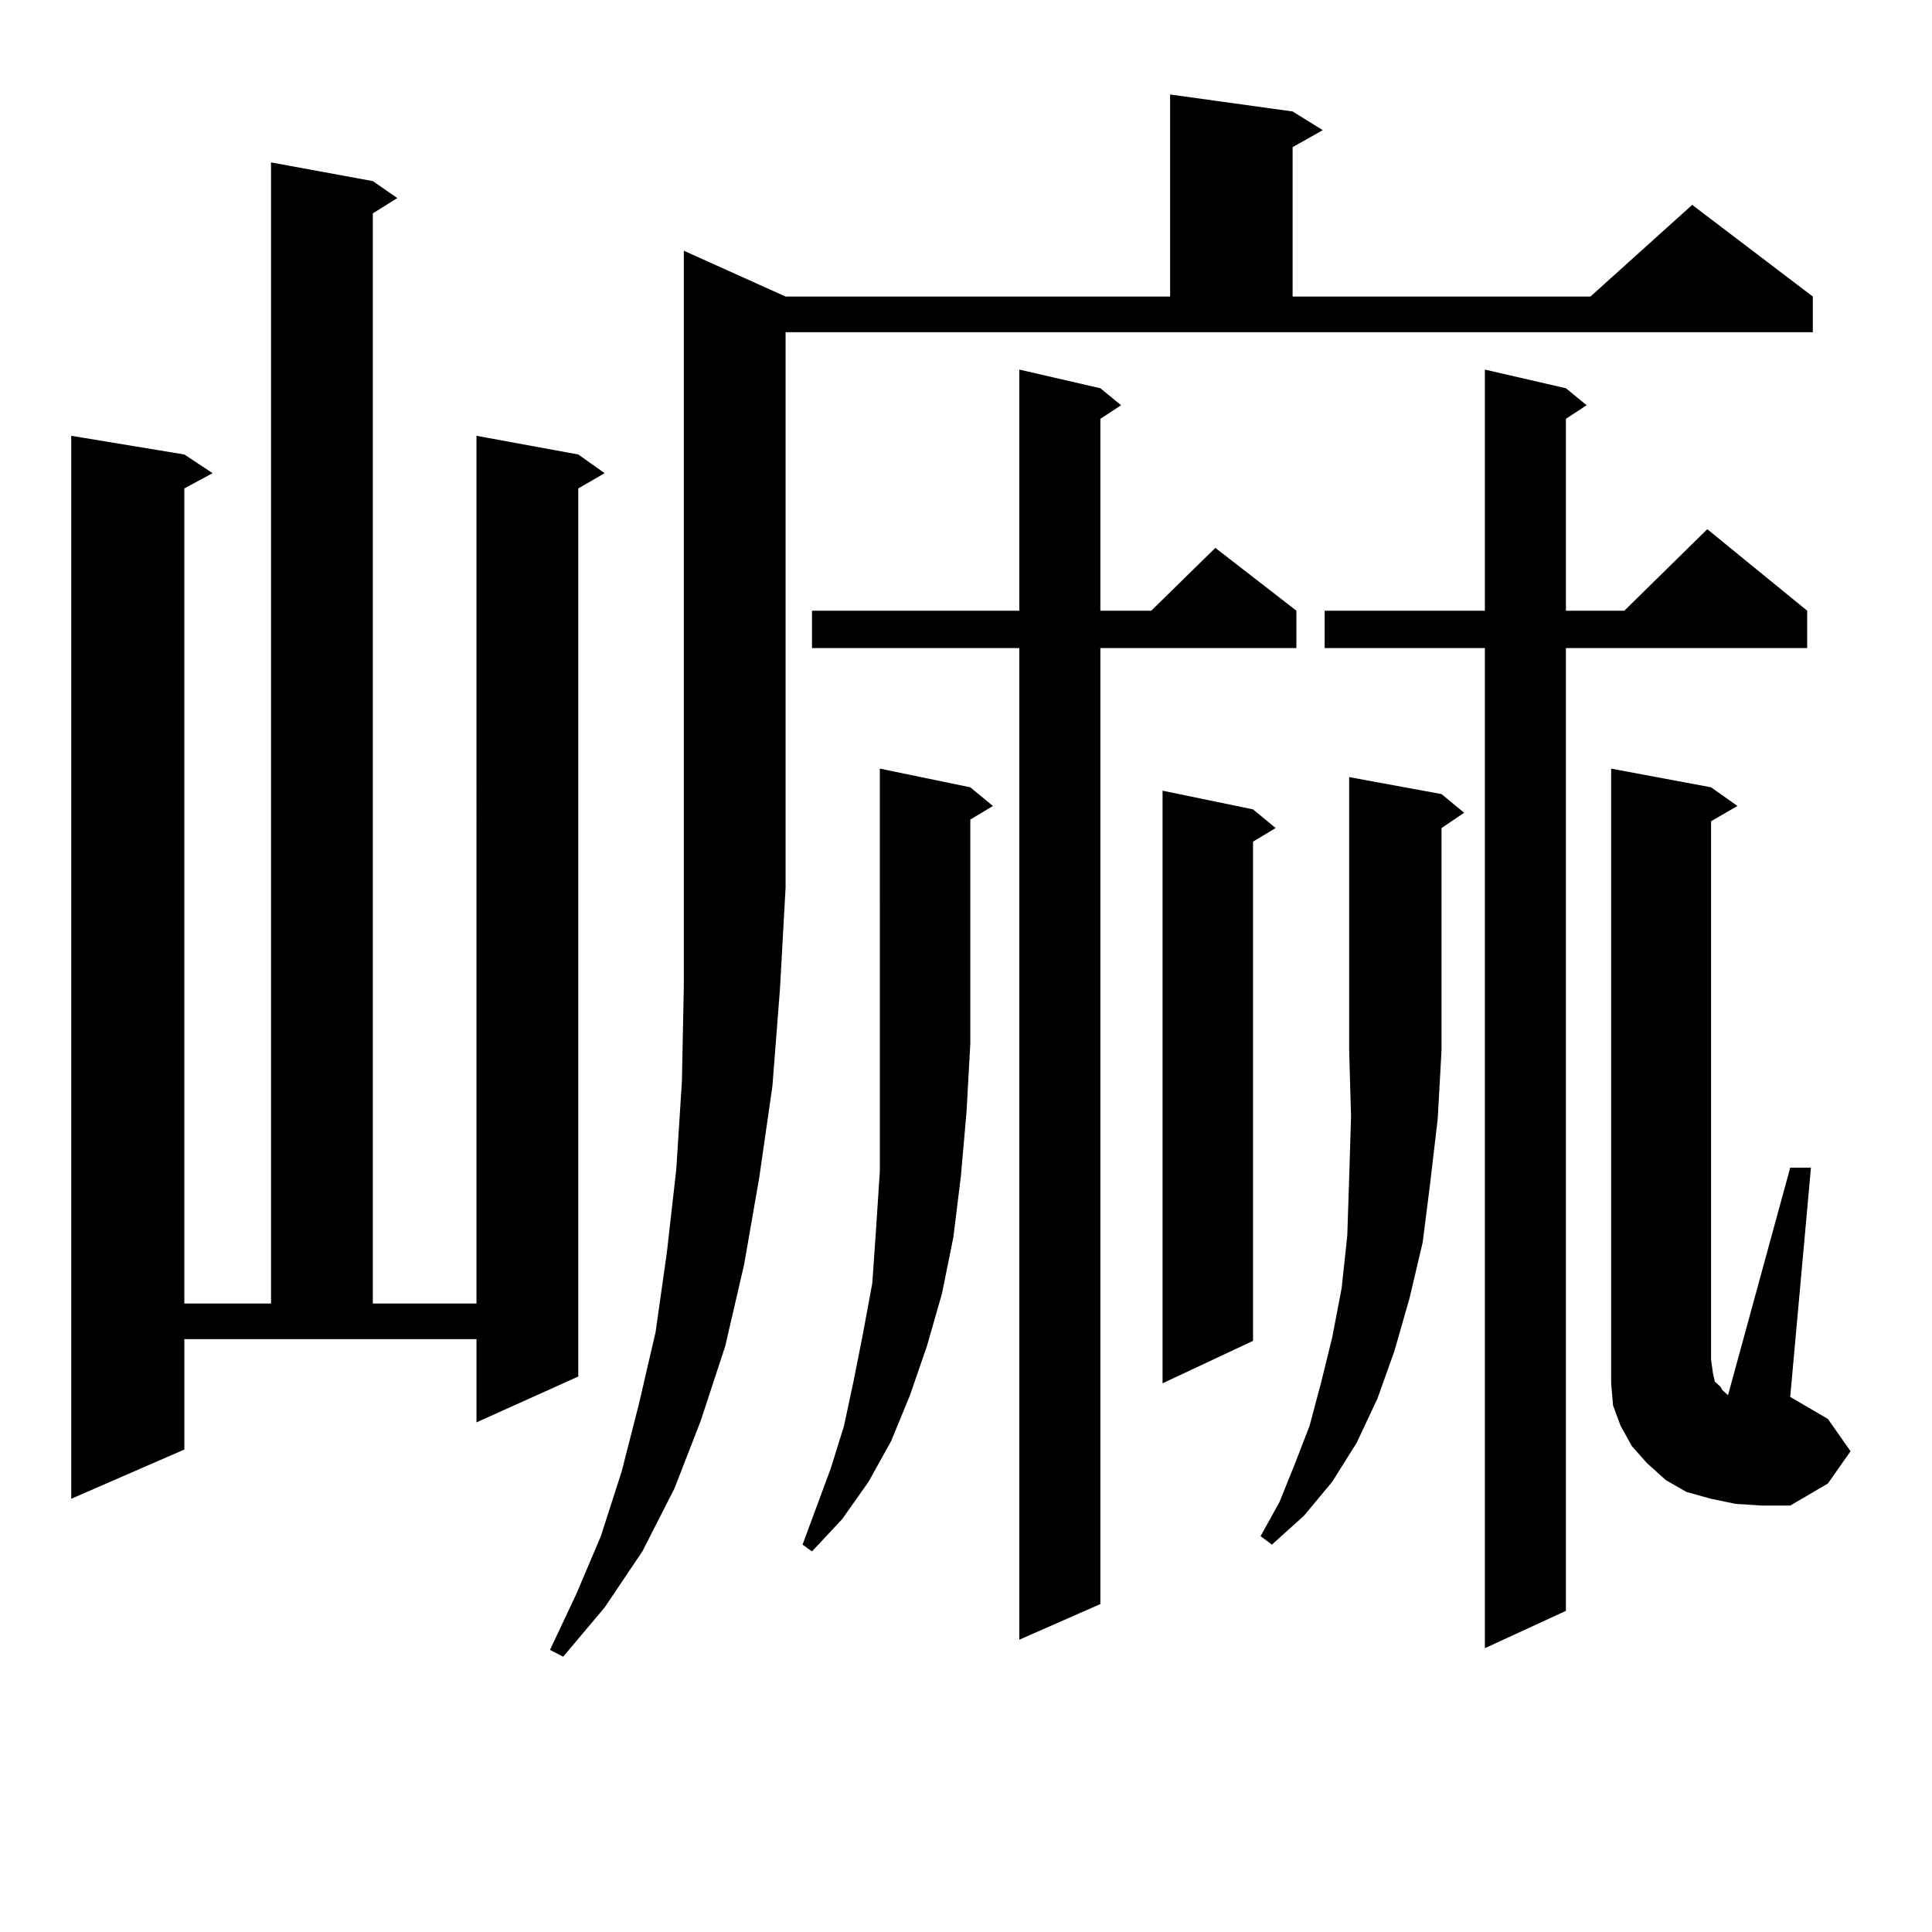
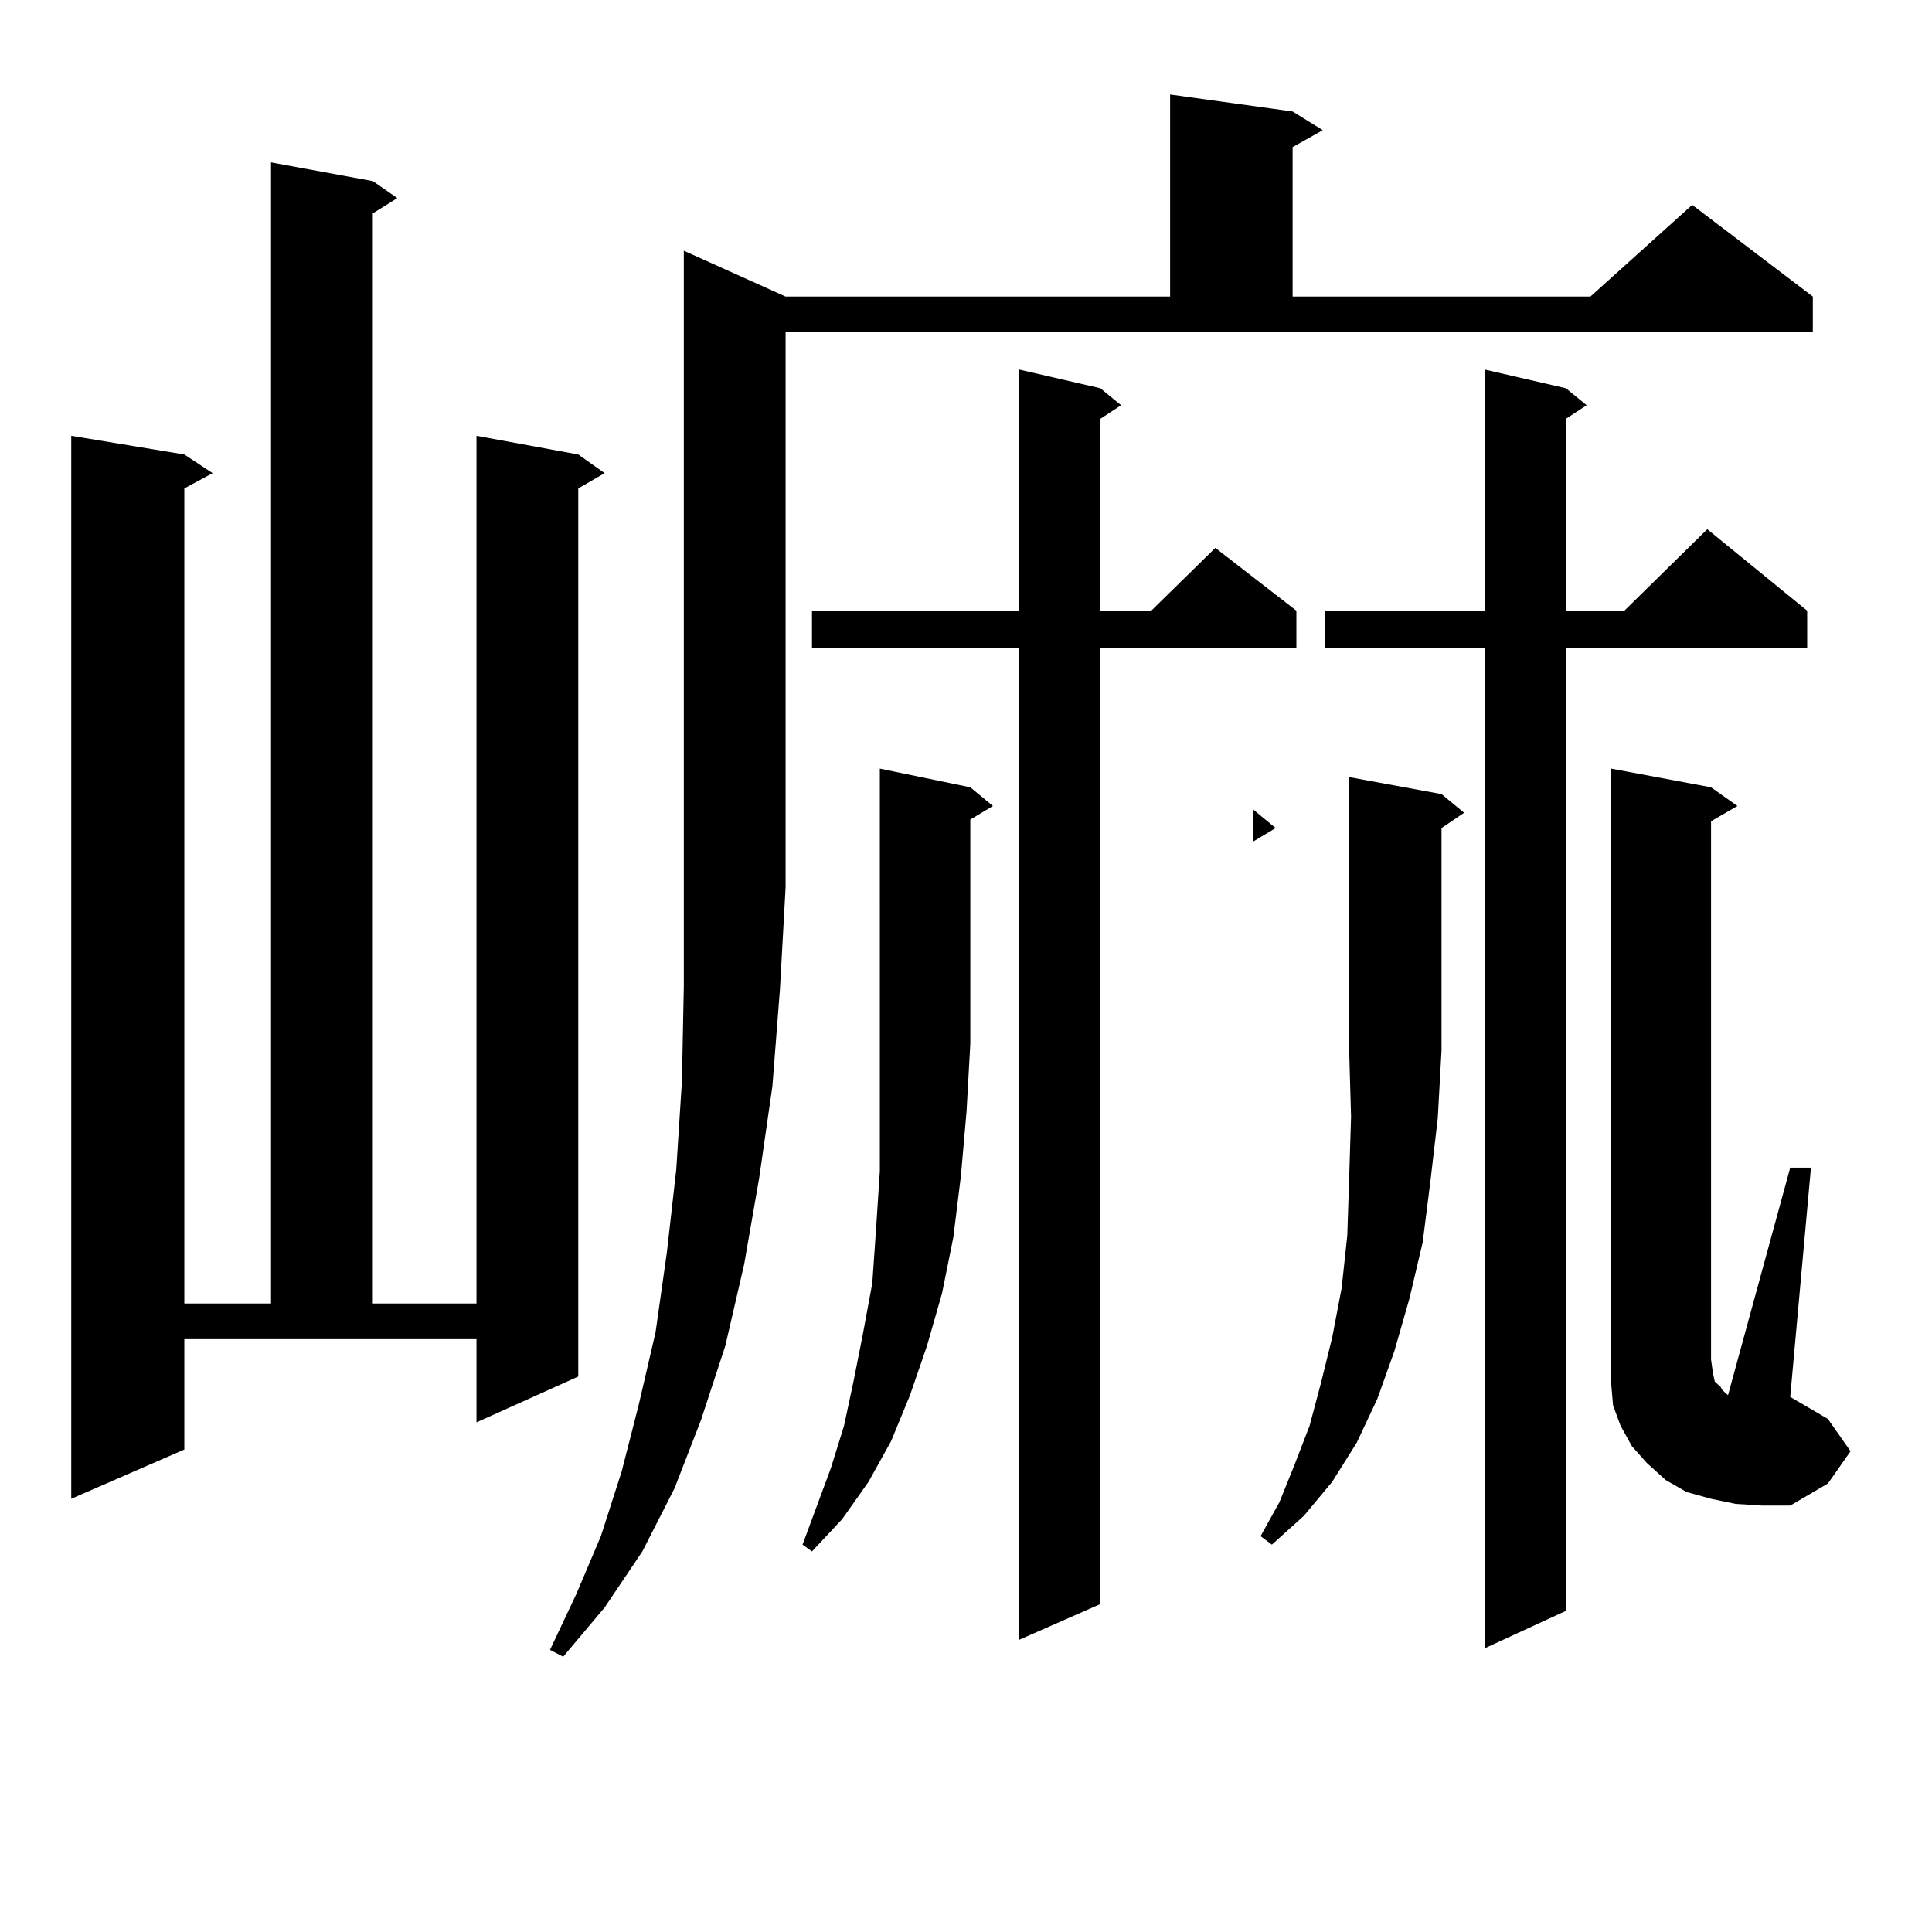
<svg xmlns="http://www.w3.org/2000/svg" version="1.1" id="图层_1" x="0px" y="0px" width="1000px" height="1000px" viewBox="0 0 1000 1000" enable-background="new 0 0 1000 1000" xml:space="preserve">
-   <path d="M95.412,750.277l-58.535,25.488V225.57l58.535,9.668l14.634,9.668l-14.634,7.91v421.875h44.877V84.066l52.682,9.668  l12.683,8.789l-12.683,7.91v564.258h53.657V225.57l52.682,9.668l13.658,9.668l-13.658,7.91v459.668l-52.682,23.73v-43.066H95.412  V750.277z M406.624,153.5h199.02V48.91l63.413,8.789l15.609,9.668l-15.609,8.789V153.5h154.143l52.682-47.461l62.438,47.461v18.457  H406.624v287.402l-2.927,52.734l-3.902,50.098l-6.829,47.461l-7.805,44.824l-9.756,42.188l-12.683,38.672l-13.658,35.156  l-16.585,32.52l-19.512,29.004l-21.463,25.488l-6.829-3.516l13.658-29.004l12.683-29.883l10.731-33.398l8.78-34.277l8.78-37.793  l5.854-41.309l4.878-43.066l2.927-45.703l0.976-49.219V129.769L406.624,153.5z M502.231,407.504l11.707,9.668l-11.707,7.031v116.016  l-1.951,35.156l-2.927,33.398l-3.902,31.641l-5.854,29.004l-7.805,27.246l-8.78,25.488l-9.756,23.73l-11.707,21.094l-13.658,19.336  l-15.609,16.699l-4.878-3.516l14.634-39.551l6.829-21.973l4.878-22.852l4.878-24.609l4.878-26.367l1.951-28.125l1.951-29.883  v-31.641v-34.277V397.836L502.231,407.504z M569.547,200.961l10.731,8.789l-10.731,7.031v99.316h26.341l33.17-32.52l41.95,32.52  v19.336H569.547v494.824l-41.95,18.457V335.433H420.282v-19.336h107.314V191.293L569.547,200.961z M648.569,418.929l11.707,9.668  l-11.707,7.031v258.398L601.741,716V409.261L648.569,418.929z M746.128,411.019l11.707,9.668l-11.707,7.91v115.137l-1.951,35.156  l-3.902,33.398l-3.902,30.762l-6.829,29.004l-7.805,27.246l-8.78,24.609l-10.731,22.852l-12.683,20.215l-14.634,17.578  l-16.585,14.941l-5.854-4.395l9.756-17.578l7.805-19.336l7.805-20.215L683.69,716l5.854-23.73l4.878-25.488l2.927-27.246  l0.976-29.883l0.976-31.641l-0.976-34.277V402.23L746.128,411.019z M810.517,200.961l10.731,8.789l-10.731,7.031v99.316h30.243  l42.926-42.188l51.706,42.188v19.336H810.517v498.34l-41.95,19.336V335.433h-82.925v-19.336h82.925V191.293L810.517,200.961z   M898.319,778.402l-12.683-2.637l-12.683-3.516l-10.731-6.152l-9.756-8.789l-7.805-8.789l-5.854-10.547l-3.902-10.547L833.931,716  V397.836l51.706,9.668l13.658,9.668l-13.658,7.91v278.613l0.976,7.031l0.976,4.395l2.927,2.637l0.976,1.758l2.927,2.637  l32.194-117.773h10.731l-10.731,118.652h-26.341h4.878h6.829h14.634l19.512,11.426l11.707,16.699l-11.707,16.699l-19.512,11.426  h-14.634L898.319,778.402z" />
+   <path d="M95.412,750.277l-58.535,25.488V225.57l58.535,9.668l14.634,9.668l-14.634,7.91v421.875h44.877V84.066l52.682,9.668  l12.683,8.789l-12.683,7.91v564.258h53.657V225.57l52.682,9.668l13.658,9.668l-13.658,7.91v459.668l-52.682,23.73v-43.066H95.412  V750.277z M406.624,153.5h199.02V48.91l63.413,8.789l15.609,9.668l-15.609,8.789V153.5h154.143l52.682-47.461l62.438,47.461v18.457  H406.624v287.402l-2.927,52.734l-3.902,50.098l-6.829,47.461l-7.805,44.824l-9.756,42.188l-12.683,38.672l-13.658,35.156  l-16.585,32.52l-19.512,29.004l-21.463,25.488l-6.829-3.516l13.658-29.004l12.683-29.883l10.731-33.398l8.78-34.277l8.78-37.793  l5.854-41.309l4.878-43.066l2.927-45.703l0.976-49.219V129.769L406.624,153.5z M502.231,407.504l11.707,9.668l-11.707,7.031v116.016  l-1.951,35.156l-2.927,33.398l-3.902,31.641l-5.854,29.004l-7.805,27.246l-8.78,25.488l-9.756,23.73l-11.707,21.094l-13.658,19.336  l-15.609,16.699l-4.878-3.516l14.634-39.551l6.829-21.973l4.878-22.852l4.878-24.609l4.878-26.367l1.951-28.125l1.951-29.883  v-31.641v-34.277V397.836L502.231,407.504z M569.547,200.961l10.731,8.789l-10.731,7.031v99.316h26.341l33.17-32.52l41.95,32.52  v19.336H569.547v494.824l-41.95,18.457V335.433H420.282v-19.336h107.314V191.293L569.547,200.961z M648.569,418.929l11.707,9.668  l-11.707,7.031v258.398V409.261L648.569,418.929z M746.128,411.019l11.707,9.668l-11.707,7.91v115.137l-1.951,35.156  l-3.902,33.398l-3.902,30.762l-6.829,29.004l-7.805,27.246l-8.78,24.609l-10.731,22.852l-12.683,20.215l-14.634,17.578  l-16.585,14.941l-5.854-4.395l9.756-17.578l7.805-19.336l7.805-20.215L683.69,716l5.854-23.73l4.878-25.488l2.927-27.246  l0.976-29.883l0.976-31.641l-0.976-34.277V402.23L746.128,411.019z M810.517,200.961l10.731,8.789l-10.731,7.031v99.316h30.243  l42.926-42.188l51.706,42.188v19.336H810.517v498.34l-41.95,19.336V335.433h-82.925v-19.336h82.925V191.293L810.517,200.961z   M898.319,778.402l-12.683-2.637l-12.683-3.516l-10.731-6.152l-9.756-8.789l-7.805-8.789l-5.854-10.547l-3.902-10.547L833.931,716  V397.836l51.706,9.668l13.658,9.668l-13.658,7.91v278.613l0.976,7.031l0.976,4.395l2.927,2.637l0.976,1.758l2.927,2.637  l32.194-117.773h10.731l-10.731,118.652h-26.341h4.878h6.829h14.634l19.512,11.426l11.707,16.699l-11.707,16.699l-19.512,11.426  h-14.634L898.319,778.402z" />
</svg>